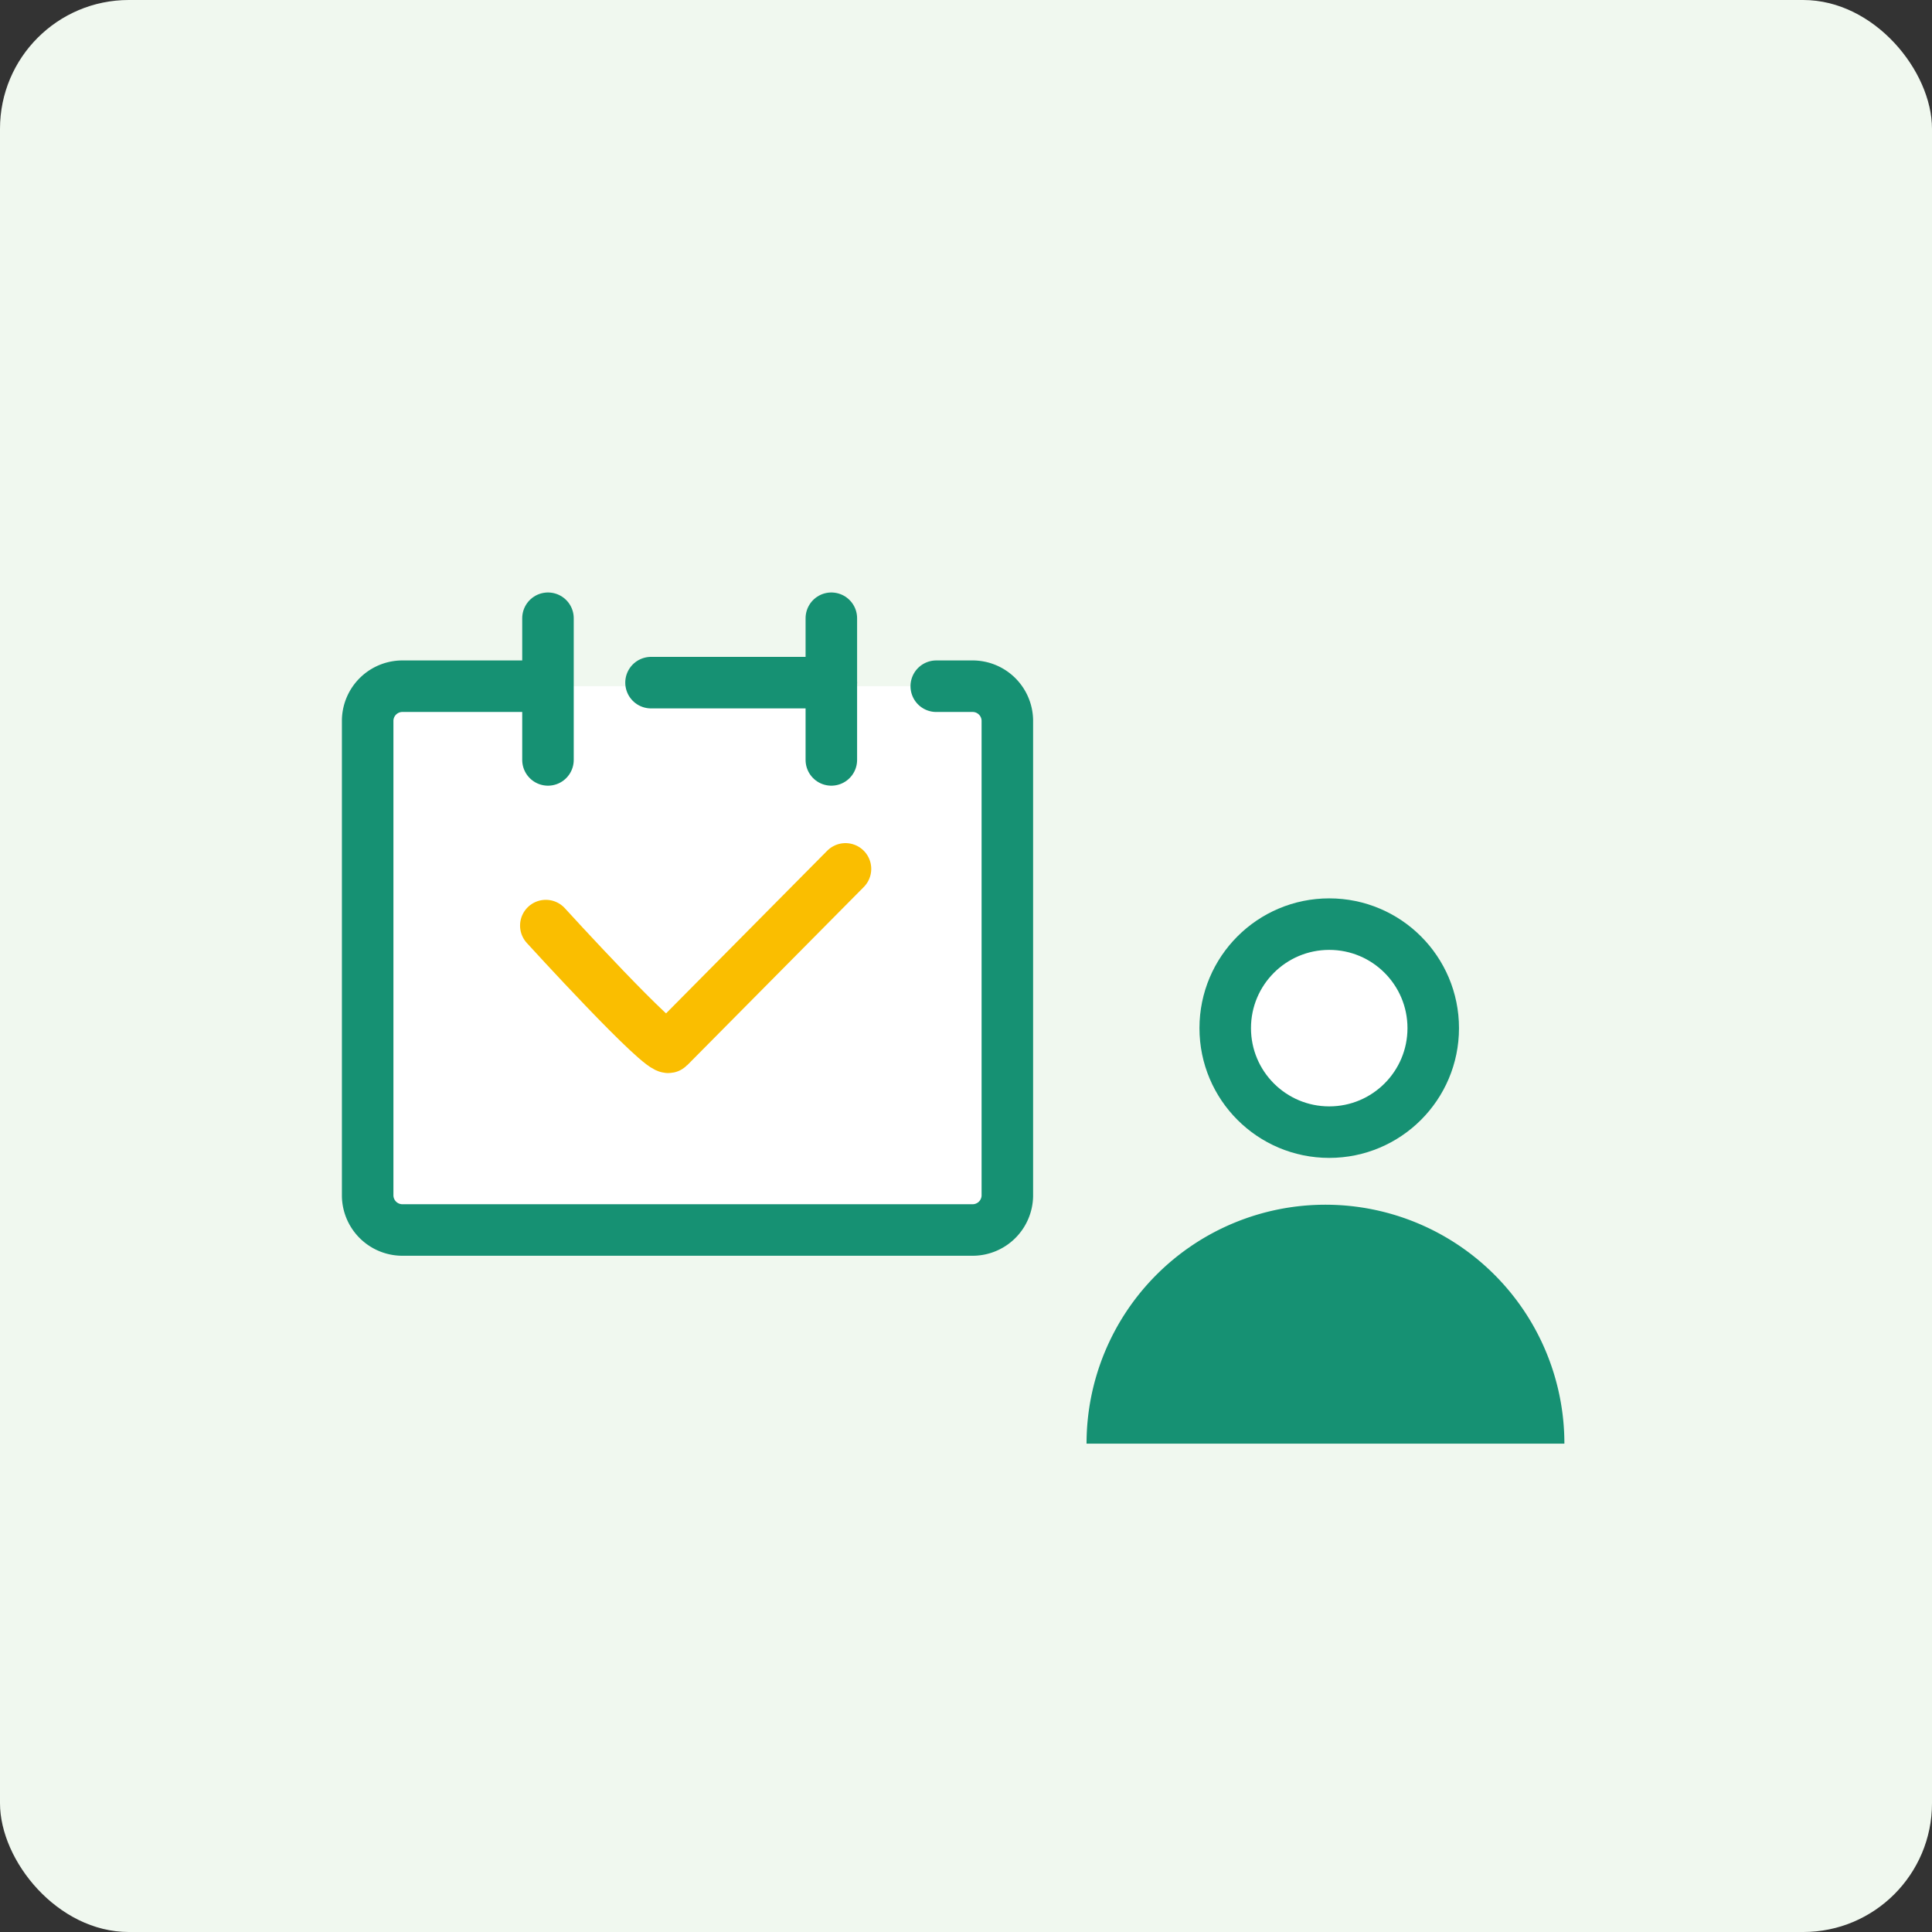
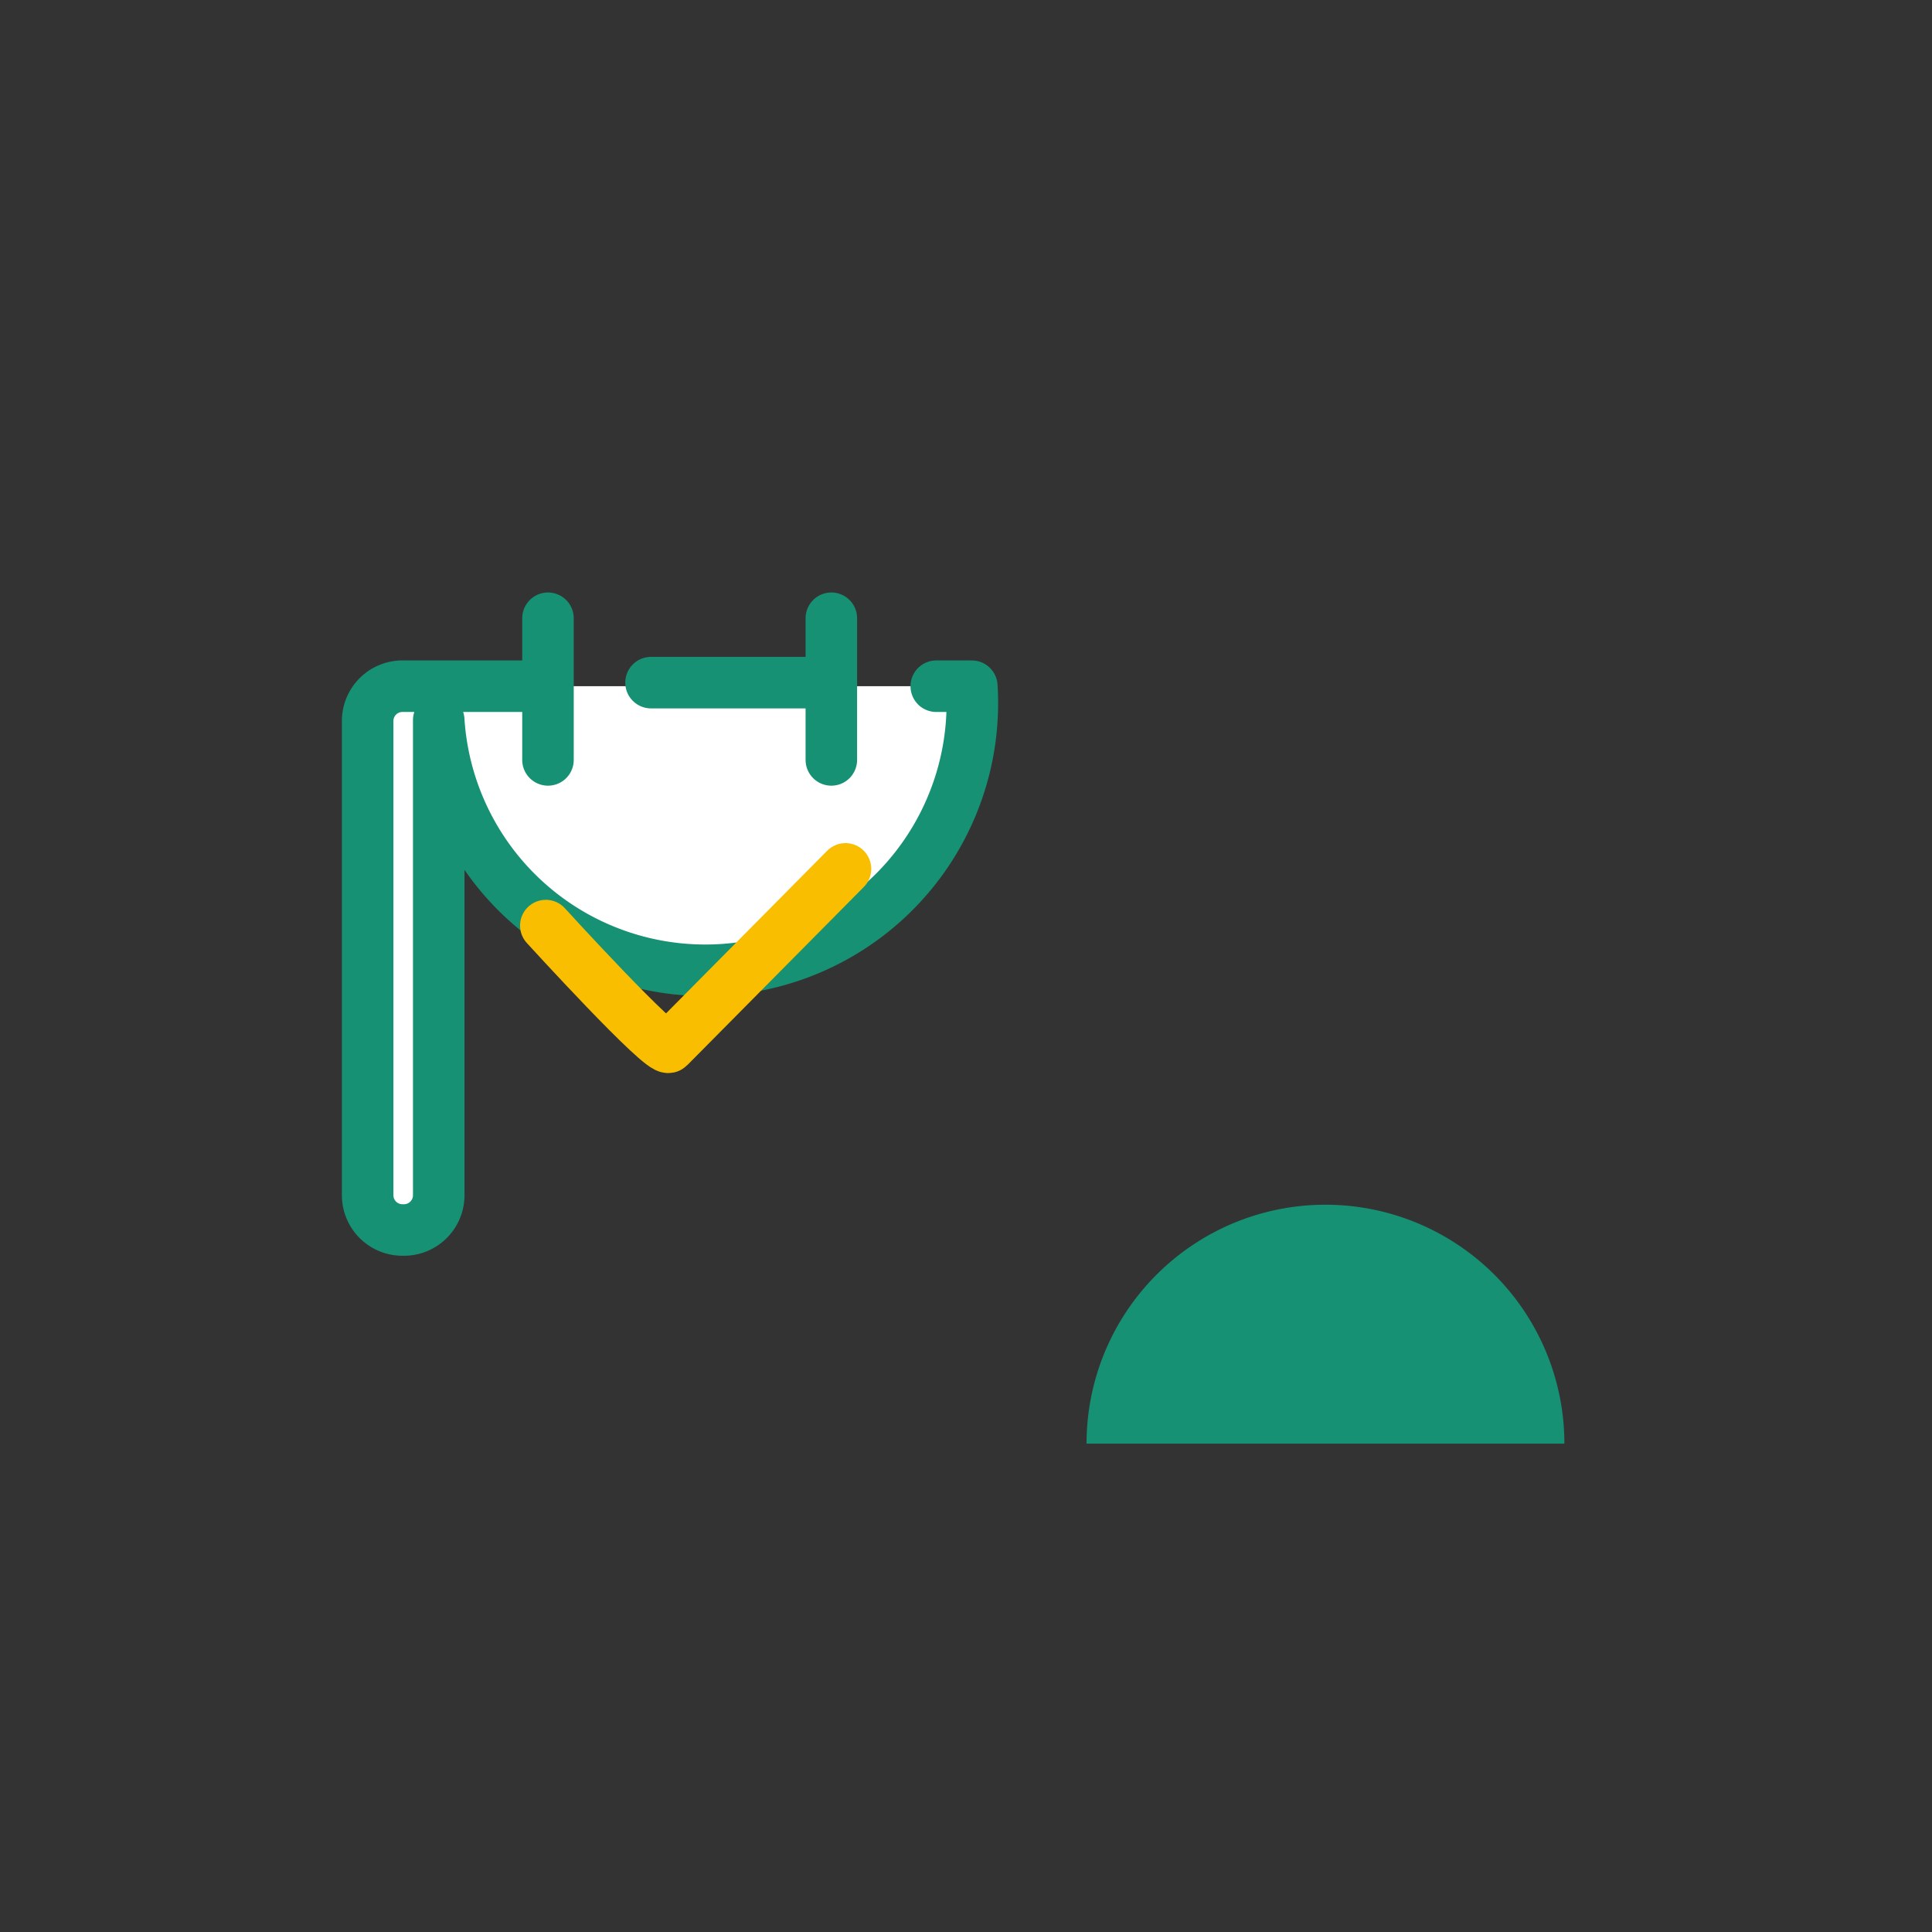
<svg xmlns="http://www.w3.org/2000/svg" width="150" height="150" viewBox="0 0 150 150">
  <rect x="0" y="0" width="150" height="150" fill="#333333" stroke="none" />
  <g id="ICON" transform="translate(-120 -826)">
-     <rect id="長方形_3964" width="150" height="150" rx="10" transform="translate(120 826)" fill="#f0f8ef" />
    <g id="icon-2" transform="translate(-6.455 -409)">
      <g id="icon_data" transform="translate(155 1283)" stroke-linecap="round" stroke-width="4">
-         <path id="パス_28668" d="M19.8 10H8.759A2.7 2.7 0 006 12.639V49.58a2.7 2.7 0 002.759 2.639h44.147a2.7 2.7 0 002.759-2.639V12.639A2.7 2.7 0 0052.906 10h-2.759" transform="translate(-6 -4.723)" fill="#fff" stroke="#169173" stroke-linejoin="round" />
+         <path id="パス_28668" d="M19.8 10H8.759A2.7 2.7 0 006 12.639V49.58a2.7 2.7 0 002.759 2.639a2.7 2.7 0 002.759-2.639V12.639A2.7 2.7 0 0052.906 10h-2.759" transform="translate(-6 -4.723)" fill="#fff" stroke="#169173" stroke-linejoin="round" />
        <path id="線_150" transform="translate(22 5)" fill="none" stroke="#169173" stroke-linejoin="round" d="M0 0h14" />
        <path id="線_151" transform="translate(14)" fill="none" stroke="#169173" stroke-linejoin="round" d="M0 0v11" />
        <path id="線_152" transform="translate(36)" fill="none" stroke="#169173" stroke-linejoin="round" d="M0 0v11" />
        <path id="パス_28679" d="M20.422 34.154s9.055 9.934 9.558 9.433 13.708-13.835 13.708-13.835" transform="translate(-6.59 -10.292)" fill="none" stroke="#fabe00" />
      </g>
      <g id="user_1_" transform="translate(210.814 1306.749)">
-         <circle id="楕円形_10" cx="8.075" cy="8.075" r="8.075" transform="translate(10.767)" fill="#fff" stroke="#169173" stroke-linecap="round" stroke-linejoin="bevel" stroke-width="4" />
        <path id="パス_28671" d="M43.1 44.548a18.548 18.548 0 00-37.1 0" transform="translate(-6 -4.213)" fill="#169173" />
      </g>
    </g>
  </g>
</svg>